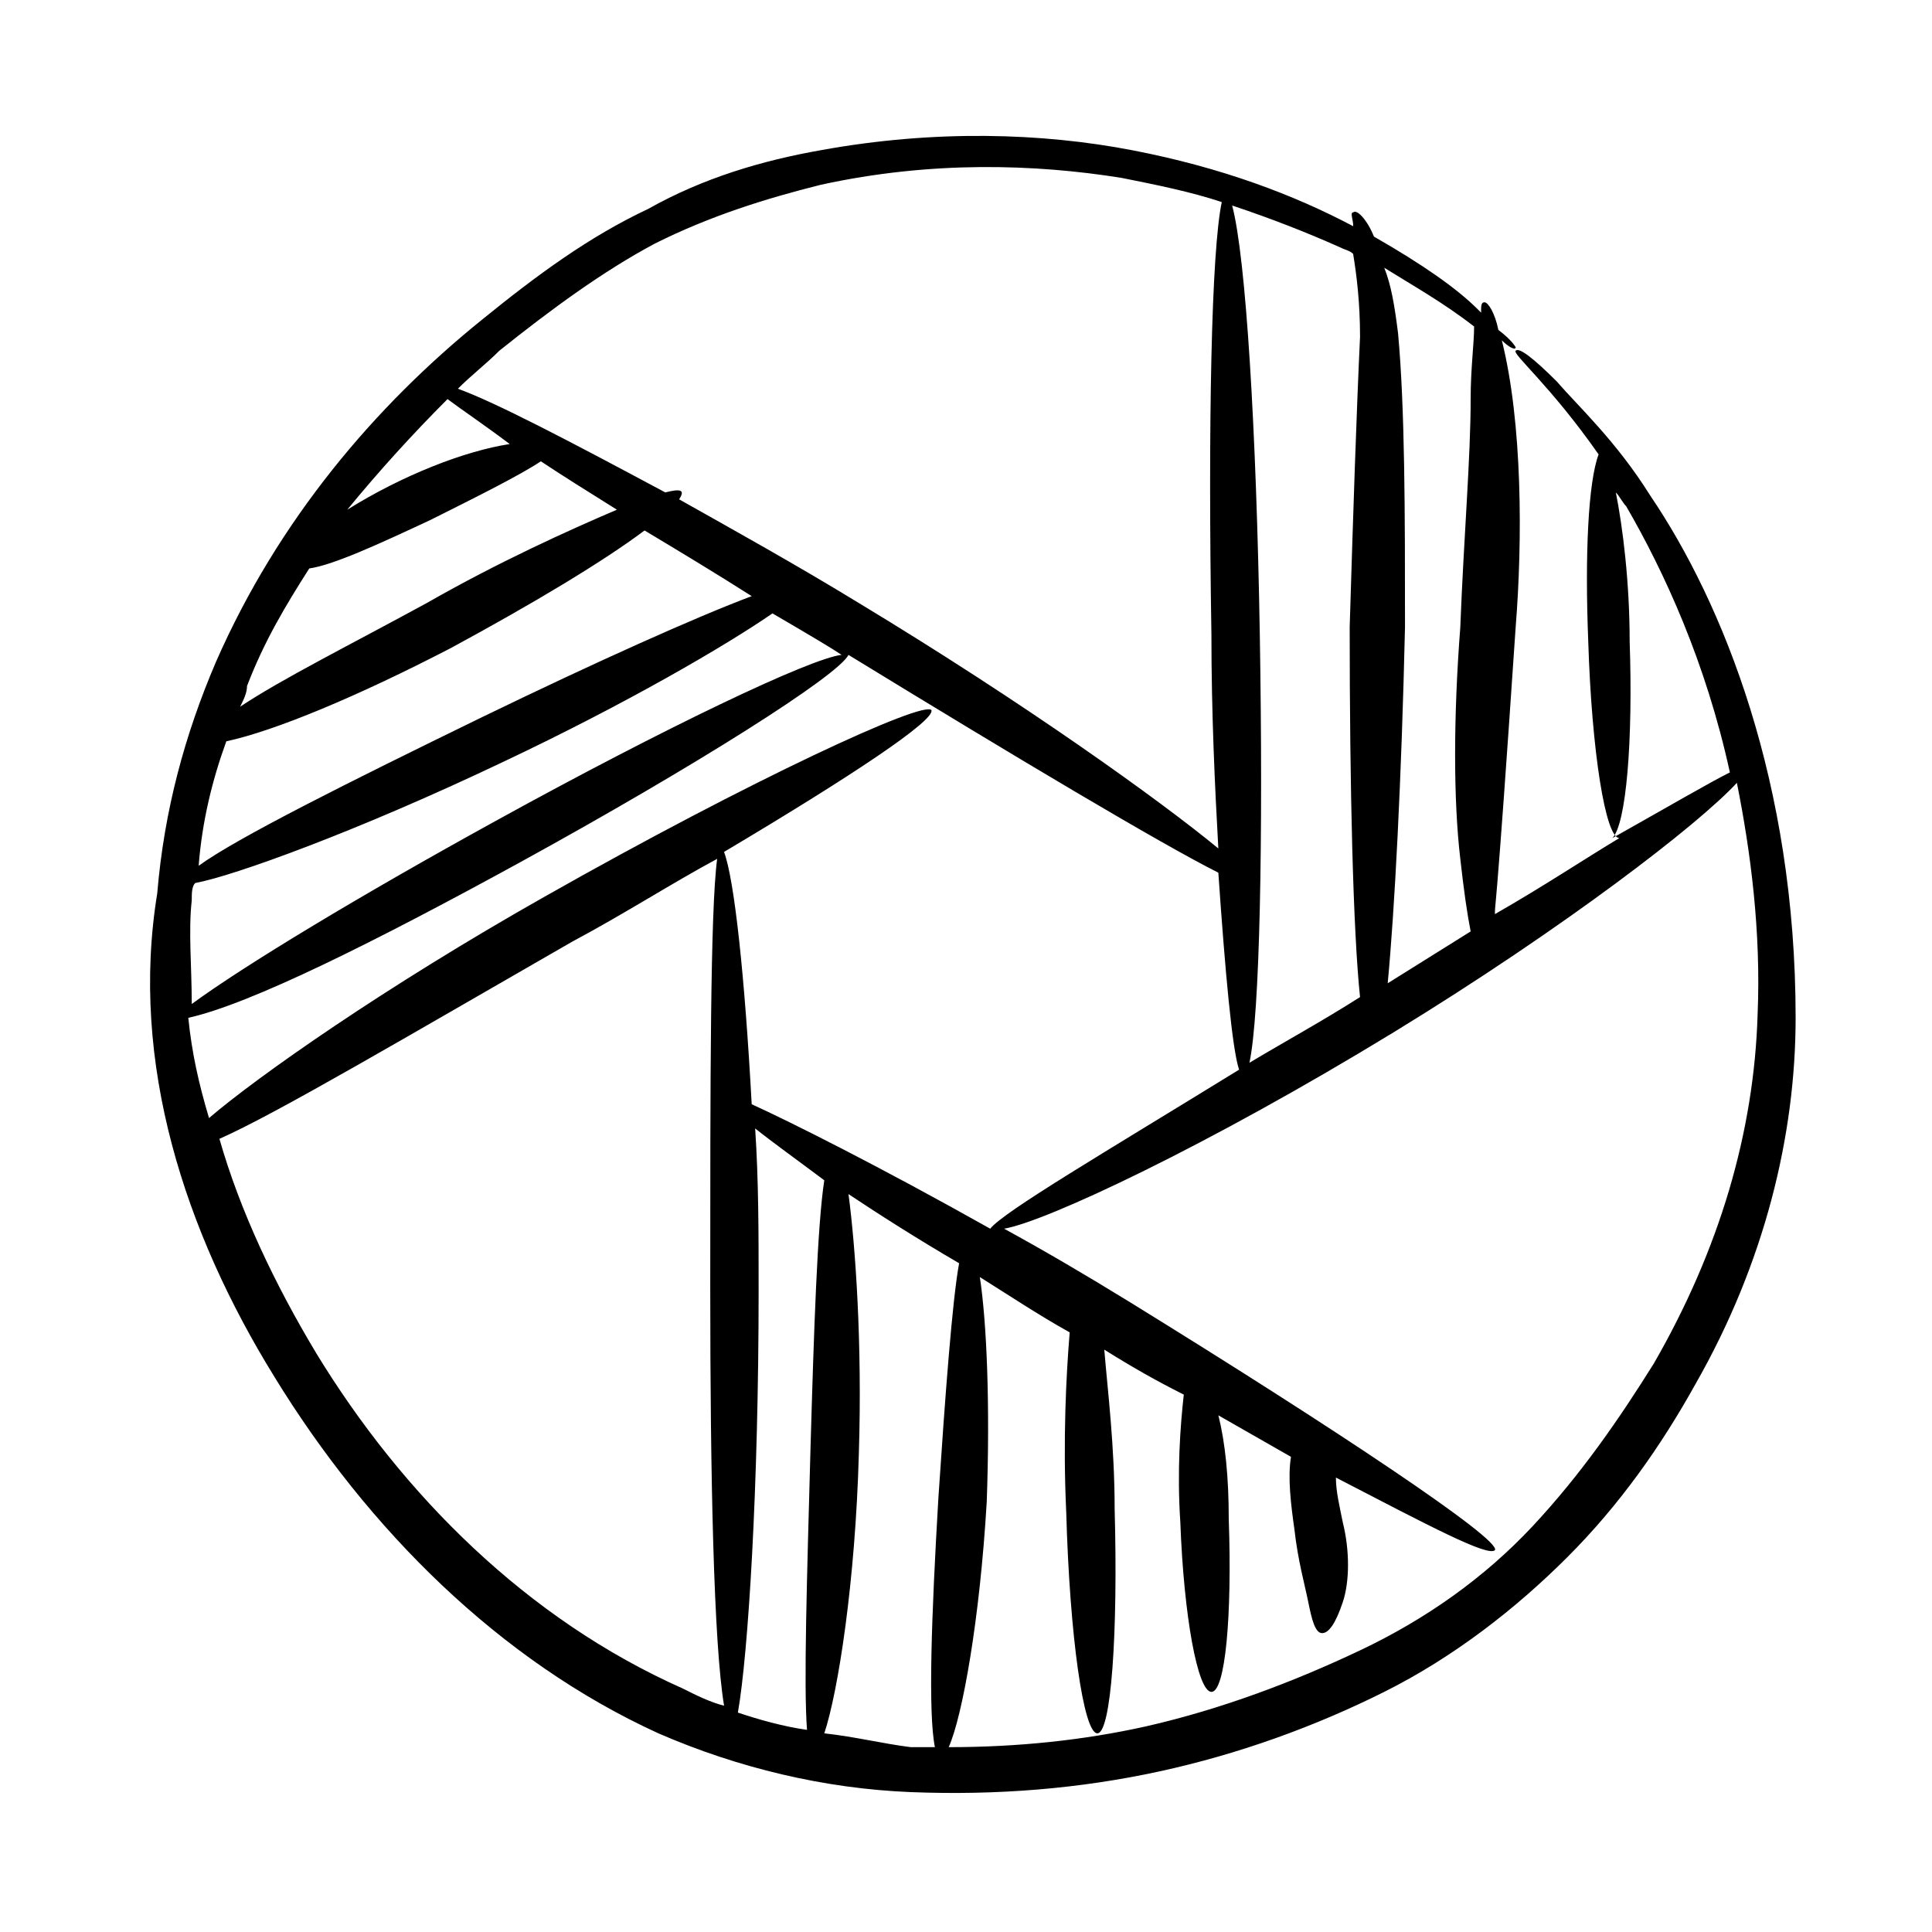
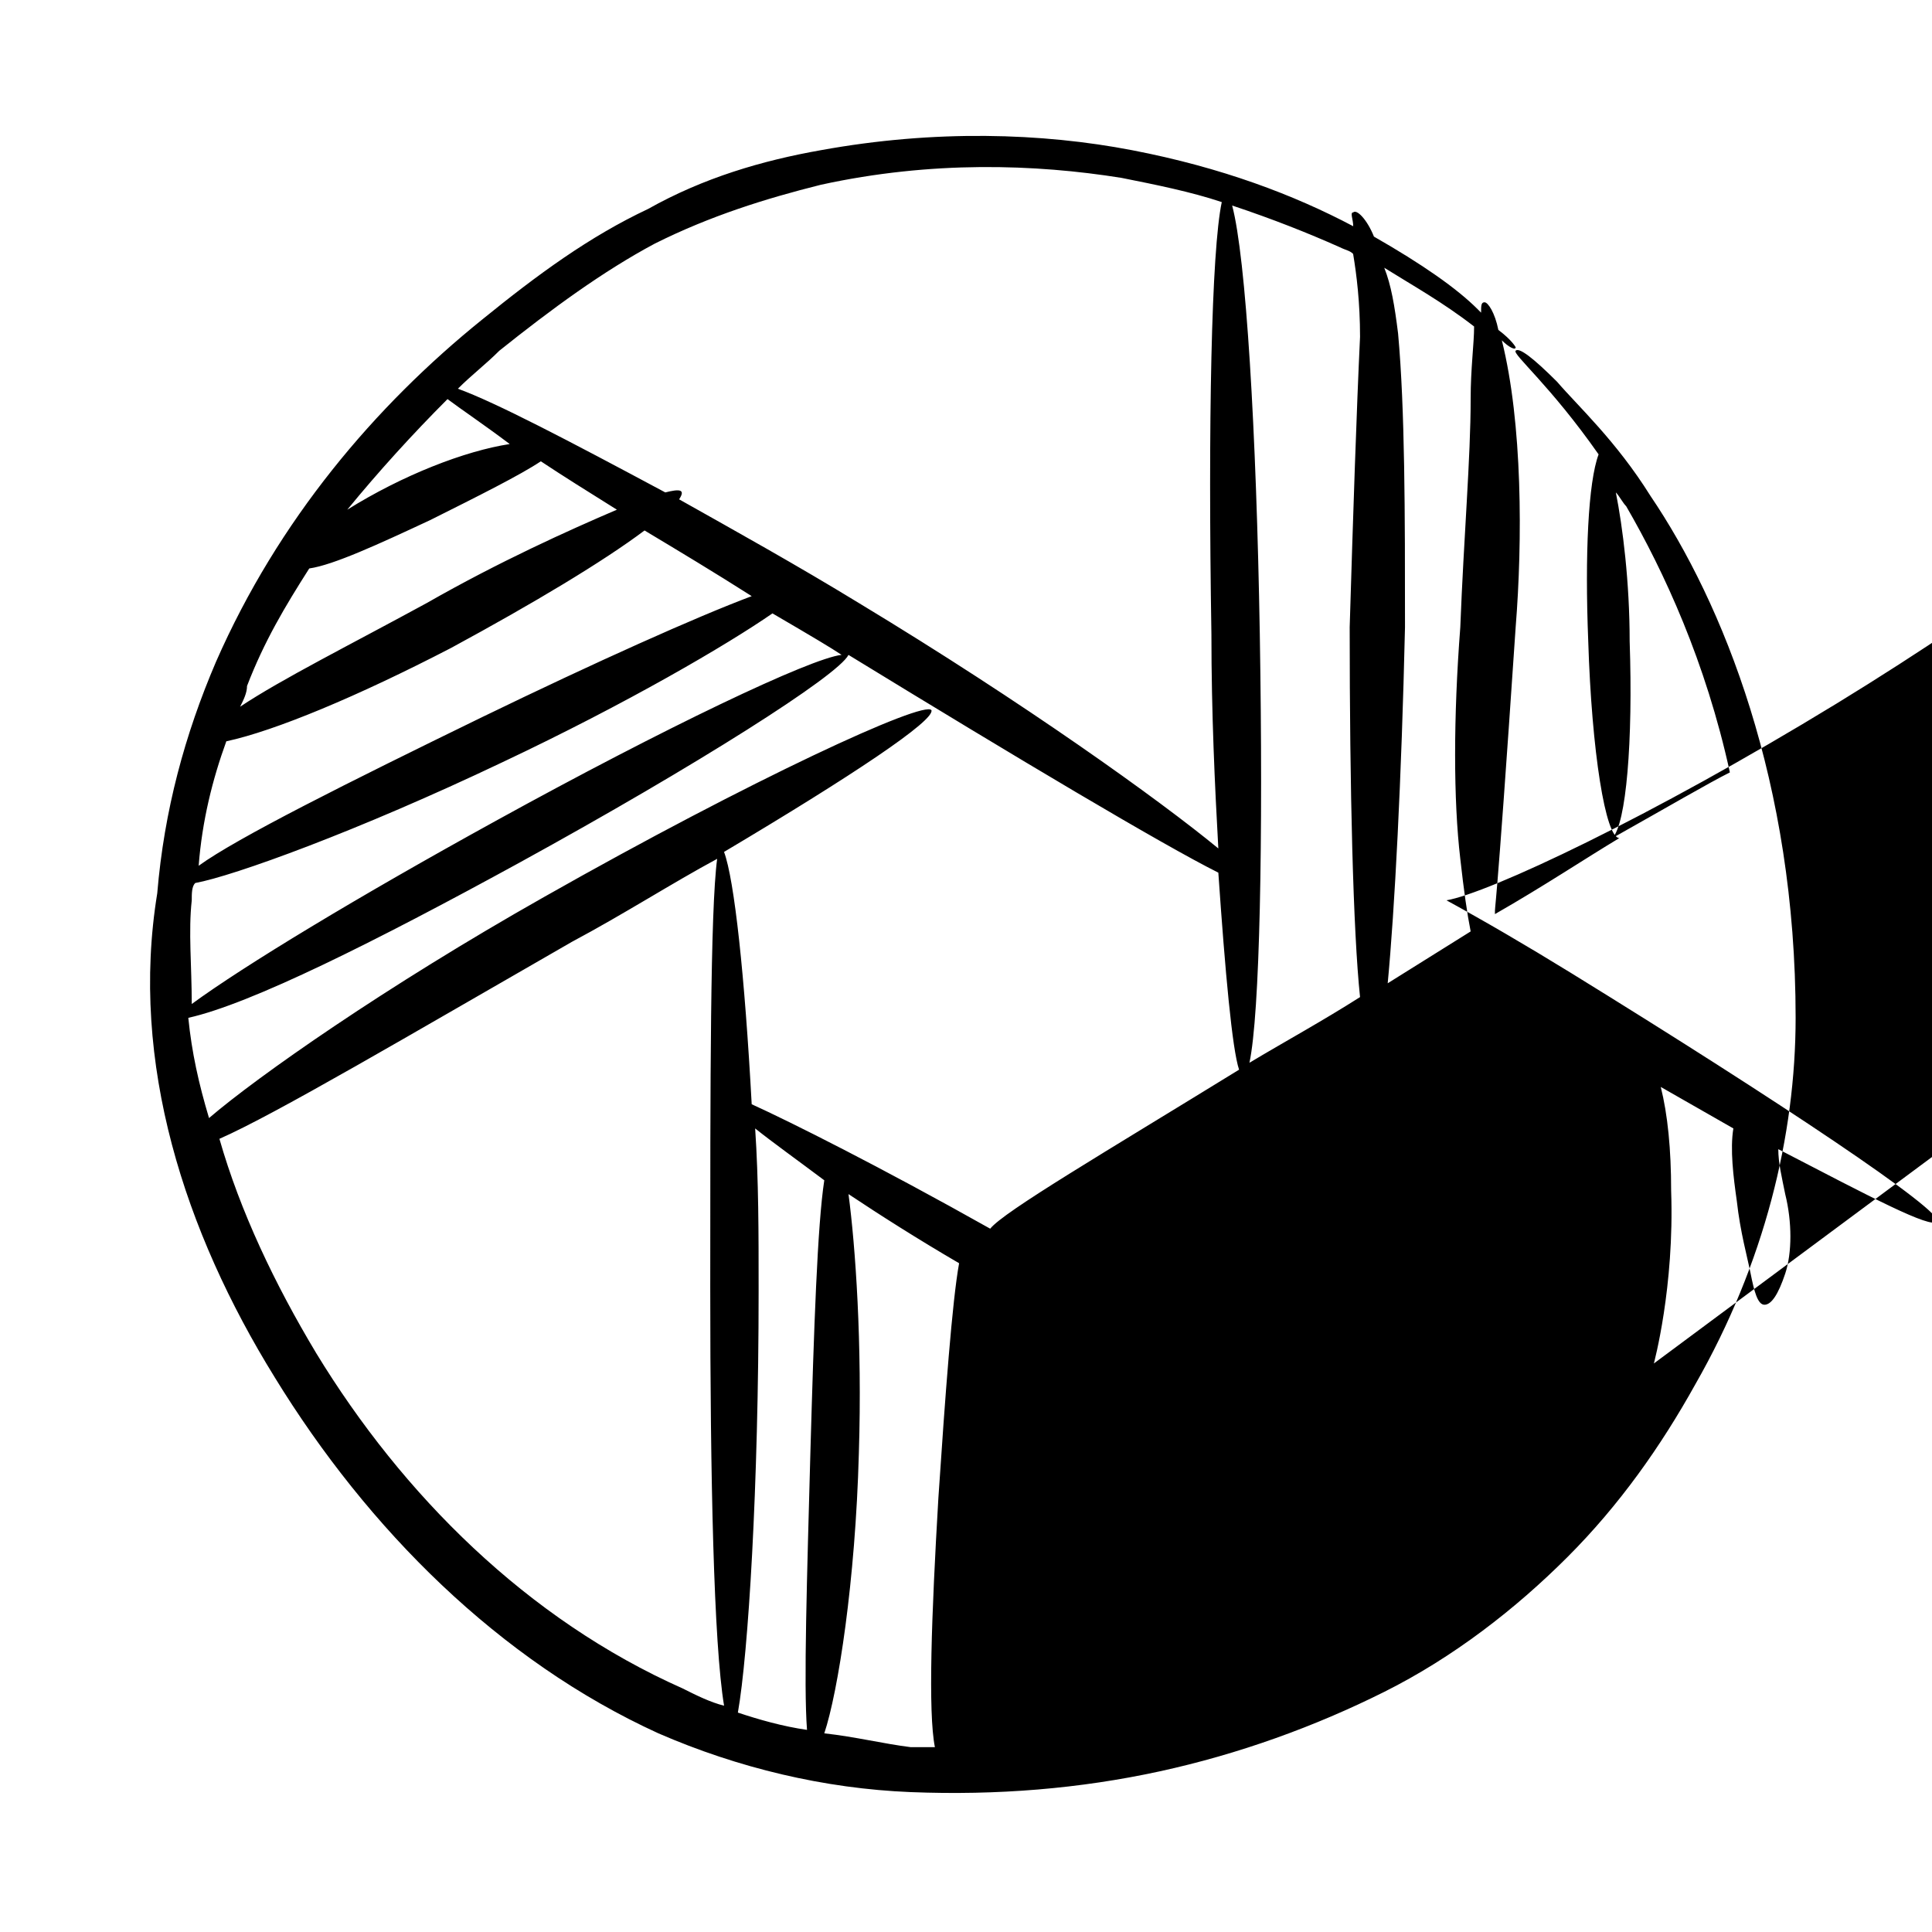
<svg xmlns="http://www.w3.org/2000/svg" fill="#000000" width="800px" height="800px" version="1.1" viewBox="144 144 512 512">
-   <path d="m216.8 509c24.734 40.305 59.543 75.113 101.68 94.352 21.07 9.16 43.969 14.656 66.871 15.574 22.902 0.914 44.887-0.914 65.953-5.496 21.07-4.582 41.223-11.91 59.543-21.07 18.32-9.16 34.809-21.984 48.551-35.727 13.742-13.742 24.734-29.312 33.895-45.801 18.32-32.062 26.566-65.953 26.566-97.098 0-62.289-19.238-109.92-38.473-138.32-9.16-14.656-19.238-23.816-24.734-30.23-6.414-6.414-10.078-9.16-10.992-8.246-0.914 0.918 9.16 9.16 21.984 27.48-2.746 7.328-3.664 26.566-2.746 49.465 0.914 29.312 4.582 52.215 8.246 52.215-9.16 5.496-20.152 12.824-32.977 20.152 0-3.664 0 5.496 5.496-76.031 1.832-22.902 1.832-54.047-3.664-76.031 1.832 1.832 3.664 2.75 3.664 1.832 0 0-0.914-1.832-4.582-4.582-0.914-4.582-2.746-7.328-3.664-7.328-0.914 0-0.914 0.918-0.914 2.75l-0.914-0.918c-5.496-5.496-14.656-11.91-27.48-19.238-1.832-4.582-4.582-7.328-5.496-6.414-0.914 0 0 1.832 0 3.664-15.574-8.246-34.809-15.574-58.625-20.152-23.816-4.582-52.215-5.496-82.441 0-15.574 2.75-31.145 7.328-45.801 15.574-15.574 7.328-29.312 17.406-43.969 29.312-28.398 22.902-54.047 53.129-70.535 90.688-8.246 19.238-13.742 39.391-15.574 61.375-7.34 44.895 7.316 89.777 31.133 128.25zm-21.984-126.41c0-1.832 0-3.664 0.918-4.582 10.078-1.832 43.055-13.742 81.527-32.062 32.977-15.574 59.543-31.145 71.449-39.391 10.992 6.414 15.574 9.16 18.32 10.992-8.246 0.918-46.719 19.238-91.602 43.969-36.645 20.16-66.875 38.48-80.613 48.555 0-10.074-0.918-19.234 0-27.48zm9.16-42.137c12.824-2.746 34.809-11.906 59.539-24.73 21.984-11.91 40.305-22.902 51.297-31.145 9.16 5.496 18.32 10.992 28.398 17.406-14.656 5.496-41.223 17.406-71.449 32.062-35.727 17.406-65.039 32.062-75.113 39.391 0.914-11.914 3.664-22.906 7.328-32.984zm77.859 32.062c46.719-25.648 84.273-49.465 87.023-54.961 44.883 27.48 83.355 50.379 98.012 57.707 1.832 26.566 3.664 46.719 5.496 52.215-35.727 21.984-62.289 37.559-65.953 42.137-29.312-16.488-53.129-28.398-63.207-32.977-1.832-33.895-4.582-59.543-7.328-66.871 33.895-20.152 55.879-34.809 54.961-37.559-1.832-2.746-47.633 18.32-102.59 49.465-42.137 23.816-76.031 47.633-88.855 58.625-2.742-9.156-4.574-17.402-5.492-26.562 16.488-3.664 49.465-20.152 87.938-41.219zm76.031 229.92c-6.414-0.914-12.824-2.746-18.32-4.582 2.746-15.57 5.496-59.539 5.496-111.75 0-15.574 0-29.312-0.918-43.055 4.582 3.664 10.992 8.246 18.32 13.742-1.832 11.906-2.746 39.387-3.664 71.449-0.914 33.891-1.832 62.289-0.914 74.195zm-130.07-99.844c-10.992-18.32-20.152-37.559-25.648-56.793 14.656-6.414 50.383-27.48 93.434-52.215 13.742-7.328 26.566-15.574 38.473-21.984-1.832 13.742-1.832 59.543-1.832 113.59 0 50.383 0.918 94.352 3.664 110.84-3.664-0.914-7.328-2.746-10.992-4.582-41.223-18.32-74.199-51.297-97.098-88.852zm134.65 100.76c3.664-10.992 8.246-40.305 9.16-74.199 0.918-29.312-0.918-54.961-2.746-68.703 8.246 5.496 18.32 11.91 29.312 18.32-1.832 10.078-3.664 34.809-5.496 62.289-1.832 31.148-2.75 56.797-0.918 65.957h-6.414c-7.324-0.918-14.652-2.75-22.898-3.664zm219.84-98.016c-9.16 14.656-19.238 29.312-32.062 43.055-12.824 13.742-28.398 24.734-45.801 32.977-17.402 8.242-36.637 15.57-56.789 20.152-16.488 3.664-33.895 5.496-52.215 5.496 3.664-8.246 8.246-33.895 10.078-65.039 0.918-25.648 0-47.633-1.832-59.543 7.328 4.582 15.57 10.078 23.816 14.66-0.918 10.992-1.832 28.398-0.918 47.633 0.918 32.977 4.582 58.625 8.246 58.625 3.664 0 5.496-26.566 4.582-59.543 0-16.488-1.832-31.145-2.746-42.137 7.328 4.582 13.742 8.246 21.07 11.91-0.914 8.246-1.832 20.152-0.914 33.895 0.914 24.734 4.582 44.887 8.246 44.887s5.496-20.152 4.582-45.801c0-10.992-0.914-20.152-2.746-27.48 6.414 3.664 12.824 7.328 19.238 10.992-0.914 5.496 0 12.824 0.914 19.238 0.914 8.246 2.746 14.656 3.664 19.238 0.914 4.582 1.832 8.246 3.664 8.246s3.664-2.746 5.496-8.246c1.832-5.496 1.832-13.742 0-21.07-0.914-4.582-1.832-8.246-1.832-11.91 24.734 12.824 40.305 21.07 42.137 19.238 1.832-2.746-42.137-32.062-97.098-65.953-11.91-7.328-22.902-13.742-32.977-19.238 10.992-1.832 54.047-21.984 103.51-52.215 44.887-27.48 80.609-54.961 90.688-65.953 3.664 18.32 6.414 39.391 5.496 61.375-0.934 31.141-10.094 62.285-27.5 92.512zm-6.41-191.45c0-15.574-1.832-30.23-3.664-39.391 0.914 0.918 1.832 2.75 2.746 3.664 10.078 17.406 21.07 41.223 27.48 70.535-5.496 2.746-16.488 9.16-31.145 17.406 3.664-3.668 5.496-25.652 4.582-52.215zm-41.223-83.359c0 4.582-0.914 10.992-0.914 19.238 0 15.574-1.832 36.641-2.746 60.457-1.832 23.816-1.832 45.801 0 61.375 0.914 8.246 1.832 14.656 2.746 19.238-7.328 4.582-14.656 9.16-21.984 13.742 1.832-19.238 3.664-54.047 4.582-94.352 0-30.23 0-57.711-1.832-77.863-0.914-7.328-1.832-12.824-3.664-17.406 7.324 4.578 15.57 9.16 23.812 15.57zm-32.059-19.234c0.914 5.496 1.832 12.824 1.832 21.984-0.914 19.238-1.832 46.719-2.746 76.945 0 43.055 0.914 80.609 2.746 98.016-10.078 6.414-20.152 11.91-29.312 17.406 2.746-12.828 3.664-58.629 2.746-113.59-0.914-54.047-3.664-99.848-7.328-113.59 10.992 3.664 20.152 7.328 28.398 10.992 1.832 0.914 2.746 0.914 3.664 1.832zm-226.26 25.648c13.742-10.992 27.48-21.07 41.223-28.398 14.656-7.328 29.312-11.91 43.969-15.574 29.312-6.41 56.793-5.492 79.691-1.828 9.16 1.832 18.32 3.664 26.566 6.414-2.746 12.824-3.664 58.625-2.746 114.5 0 21.07 0.914 40.305 1.832 56.793-15.574-12.824-51.297-38.473-95.266-65.039-16.488-10.078-32.977-19.238-47.633-27.48 1.832-2.75 0-2.75-3.664-1.832-25.648-13.742-44.887-23.816-54.961-27.48 3.66-3.668 7.324-6.414 10.988-10.078zm-13.738 12.824c3.664 2.75 9.16 6.414 16.488 11.91-11.91 1.828-28.398 8.242-43.055 17.402 8.246-10.078 17.406-20.152 26.566-29.312zm-36.641 44.883c6.414-0.918 18.32-6.414 32.062-12.824 12.824-6.414 23.816-11.91 29.312-15.574 5.496 3.664 12.824 8.246 20.152 12.824-12.828 5.5-31.148 13.742-50.383 24.734-20.152 10.992-38.473 20.152-49.465 27.48 0.918-1.832 1.832-3.664 1.832-5.496 4.578-11.906 10.074-21.066 16.488-31.145z" />
+   <path d="m216.8 509c24.734 40.305 59.543 75.113 101.68 94.352 21.07 9.16 43.969 14.656 66.871 15.574 22.902 0.914 44.887-0.914 65.953-5.496 21.07-4.582 41.223-11.91 59.543-21.07 18.32-9.16 34.809-21.984 48.551-35.727 13.742-13.742 24.734-29.312 33.895-45.801 18.32-32.062 26.566-65.953 26.566-97.098 0-62.289-19.238-109.92-38.473-138.32-9.16-14.656-19.238-23.816-24.734-30.23-6.414-6.414-10.078-9.16-10.992-8.246-0.914 0.918 9.16 9.16 21.984 27.48-2.746 7.328-3.664 26.566-2.746 49.465 0.914 29.312 4.582 52.215 8.246 52.215-9.16 5.496-20.152 12.824-32.977 20.152 0-3.664 0 5.496 5.496-76.031 1.832-22.902 1.832-54.047-3.664-76.031 1.832 1.832 3.664 2.75 3.664 1.832 0 0-0.914-1.832-4.582-4.582-0.914-4.582-2.746-7.328-3.664-7.328-0.914 0-0.914 0.918-0.914 2.75l-0.914-0.918c-5.496-5.496-14.656-11.91-27.48-19.238-1.832-4.582-4.582-7.328-5.496-6.414-0.914 0 0 1.832 0 3.664-15.574-8.246-34.809-15.574-58.625-20.152-23.816-4.582-52.215-5.496-82.441 0-15.574 2.75-31.145 7.328-45.801 15.574-15.574 7.328-29.312 17.406-43.969 29.312-28.398 22.902-54.047 53.129-70.535 90.688-8.246 19.238-13.742 39.391-15.574 61.375-7.34 44.895 7.316 89.777 31.133 128.25zm-21.984-126.41c0-1.832 0-3.664 0.918-4.582 10.078-1.832 43.055-13.742 81.527-32.062 32.977-15.574 59.543-31.145 71.449-39.391 10.992 6.414 15.574 9.16 18.32 10.992-8.246 0.918-46.719 19.238-91.602 43.969-36.645 20.16-66.875 38.48-80.613 48.555 0-10.074-0.918-19.234 0-27.48zm9.16-42.137c12.824-2.746 34.809-11.906 59.539-24.73 21.984-11.91 40.305-22.902 51.297-31.145 9.16 5.496 18.32 10.992 28.398 17.406-14.656 5.496-41.223 17.406-71.449 32.062-35.727 17.406-65.039 32.062-75.113 39.391 0.914-11.914 3.664-22.906 7.328-32.984zm77.859 32.062c46.719-25.648 84.273-49.465 87.023-54.961 44.883 27.48 83.355 50.379 98.012 57.707 1.832 26.566 3.664 46.719 5.496 52.215-35.727 21.984-62.289 37.559-65.953 42.137-29.312-16.488-53.129-28.398-63.207-32.977-1.832-33.895-4.582-59.543-7.328-66.871 33.895-20.152 55.879-34.809 54.961-37.559-1.832-2.746-47.633 18.32-102.59 49.465-42.137 23.816-76.031 47.633-88.855 58.625-2.742-9.156-4.574-17.402-5.492-26.562 16.488-3.664 49.465-20.152 87.938-41.219zm76.031 229.92c-6.414-0.914-12.824-2.746-18.32-4.582 2.746-15.57 5.496-59.539 5.496-111.75 0-15.574 0-29.312-0.918-43.055 4.582 3.664 10.992 8.246 18.32 13.742-1.832 11.906-2.746 39.387-3.664 71.449-0.914 33.891-1.832 62.289-0.914 74.195zm-130.07-99.844c-10.992-18.32-20.152-37.559-25.648-56.793 14.656-6.414 50.383-27.48 93.434-52.215 13.742-7.328 26.566-15.574 38.473-21.984-1.832 13.742-1.832 59.543-1.832 113.59 0 50.383 0.918 94.352 3.664 110.84-3.664-0.914-7.328-2.746-10.992-4.582-41.223-18.32-74.199-51.297-97.098-88.852zm134.65 100.76c3.664-10.992 8.246-40.305 9.16-74.199 0.918-29.312-0.918-54.961-2.746-68.703 8.246 5.496 18.32 11.91 29.312 18.32-1.832 10.078-3.664 34.809-5.496 62.289-1.832 31.148-2.75 56.797-0.918 65.957h-6.414c-7.324-0.918-14.652-2.75-22.898-3.664zm219.84-98.016s5.496-20.152 4.582-45.801c0-10.992-0.914-20.152-2.746-27.48 6.414 3.664 12.824 7.328 19.238 10.992-0.914 5.496 0 12.824 0.914 19.238 0.914 8.246 2.746 14.656 3.664 19.238 0.914 4.582 1.832 8.246 3.664 8.246s3.664-2.746 5.496-8.246c1.832-5.496 1.832-13.742 0-21.07-0.914-4.582-1.832-8.246-1.832-11.91 24.734 12.824 40.305 21.07 42.137 19.238 1.832-2.746-42.137-32.062-97.098-65.953-11.91-7.328-22.902-13.742-32.977-19.238 10.992-1.832 54.047-21.984 103.51-52.215 44.887-27.48 80.609-54.961 90.688-65.953 3.664 18.32 6.414 39.391 5.496 61.375-0.934 31.141-10.094 62.285-27.5 92.512zm-6.41-191.45c0-15.574-1.832-30.23-3.664-39.391 0.914 0.918 1.832 2.75 2.746 3.664 10.078 17.406 21.07 41.223 27.48 70.535-5.496 2.746-16.488 9.16-31.145 17.406 3.664-3.668 5.496-25.652 4.582-52.215zm-41.223-83.359c0 4.582-0.914 10.992-0.914 19.238 0 15.574-1.832 36.641-2.746 60.457-1.832 23.816-1.832 45.801 0 61.375 0.914 8.246 1.832 14.656 2.746 19.238-7.328 4.582-14.656 9.16-21.984 13.742 1.832-19.238 3.664-54.047 4.582-94.352 0-30.23 0-57.711-1.832-77.863-0.914-7.328-1.832-12.824-3.664-17.406 7.324 4.578 15.57 9.16 23.812 15.57zm-32.059-19.234c0.914 5.496 1.832 12.824 1.832 21.984-0.914 19.238-1.832 46.719-2.746 76.945 0 43.055 0.914 80.609 2.746 98.016-10.078 6.414-20.152 11.91-29.312 17.406 2.746-12.828 3.664-58.629 2.746-113.59-0.914-54.047-3.664-99.848-7.328-113.59 10.992 3.664 20.152 7.328 28.398 10.992 1.832 0.914 2.746 0.914 3.664 1.832zm-226.26 25.648c13.742-10.992 27.48-21.07 41.223-28.398 14.656-7.328 29.312-11.91 43.969-15.574 29.312-6.41 56.793-5.492 79.691-1.828 9.16 1.832 18.32 3.664 26.566 6.414-2.746 12.824-3.664 58.625-2.746 114.5 0 21.07 0.914 40.305 1.832 56.793-15.574-12.824-51.297-38.473-95.266-65.039-16.488-10.078-32.977-19.238-47.633-27.48 1.832-2.75 0-2.75-3.664-1.832-25.648-13.742-44.887-23.816-54.961-27.48 3.66-3.668 7.324-6.414 10.988-10.078zm-13.738 12.824c3.664 2.75 9.16 6.414 16.488 11.91-11.91 1.828-28.398 8.242-43.055 17.402 8.246-10.078 17.406-20.152 26.566-29.312zm-36.641 44.883c6.414-0.918 18.32-6.414 32.062-12.824 12.824-6.414 23.816-11.91 29.312-15.574 5.496 3.664 12.824 8.246 20.152 12.824-12.828 5.5-31.148 13.742-50.383 24.734-20.152 10.992-38.473 20.152-49.465 27.48 0.918-1.832 1.832-3.664 1.832-5.496 4.578-11.906 10.074-21.066 16.488-31.145z" />
</svg>